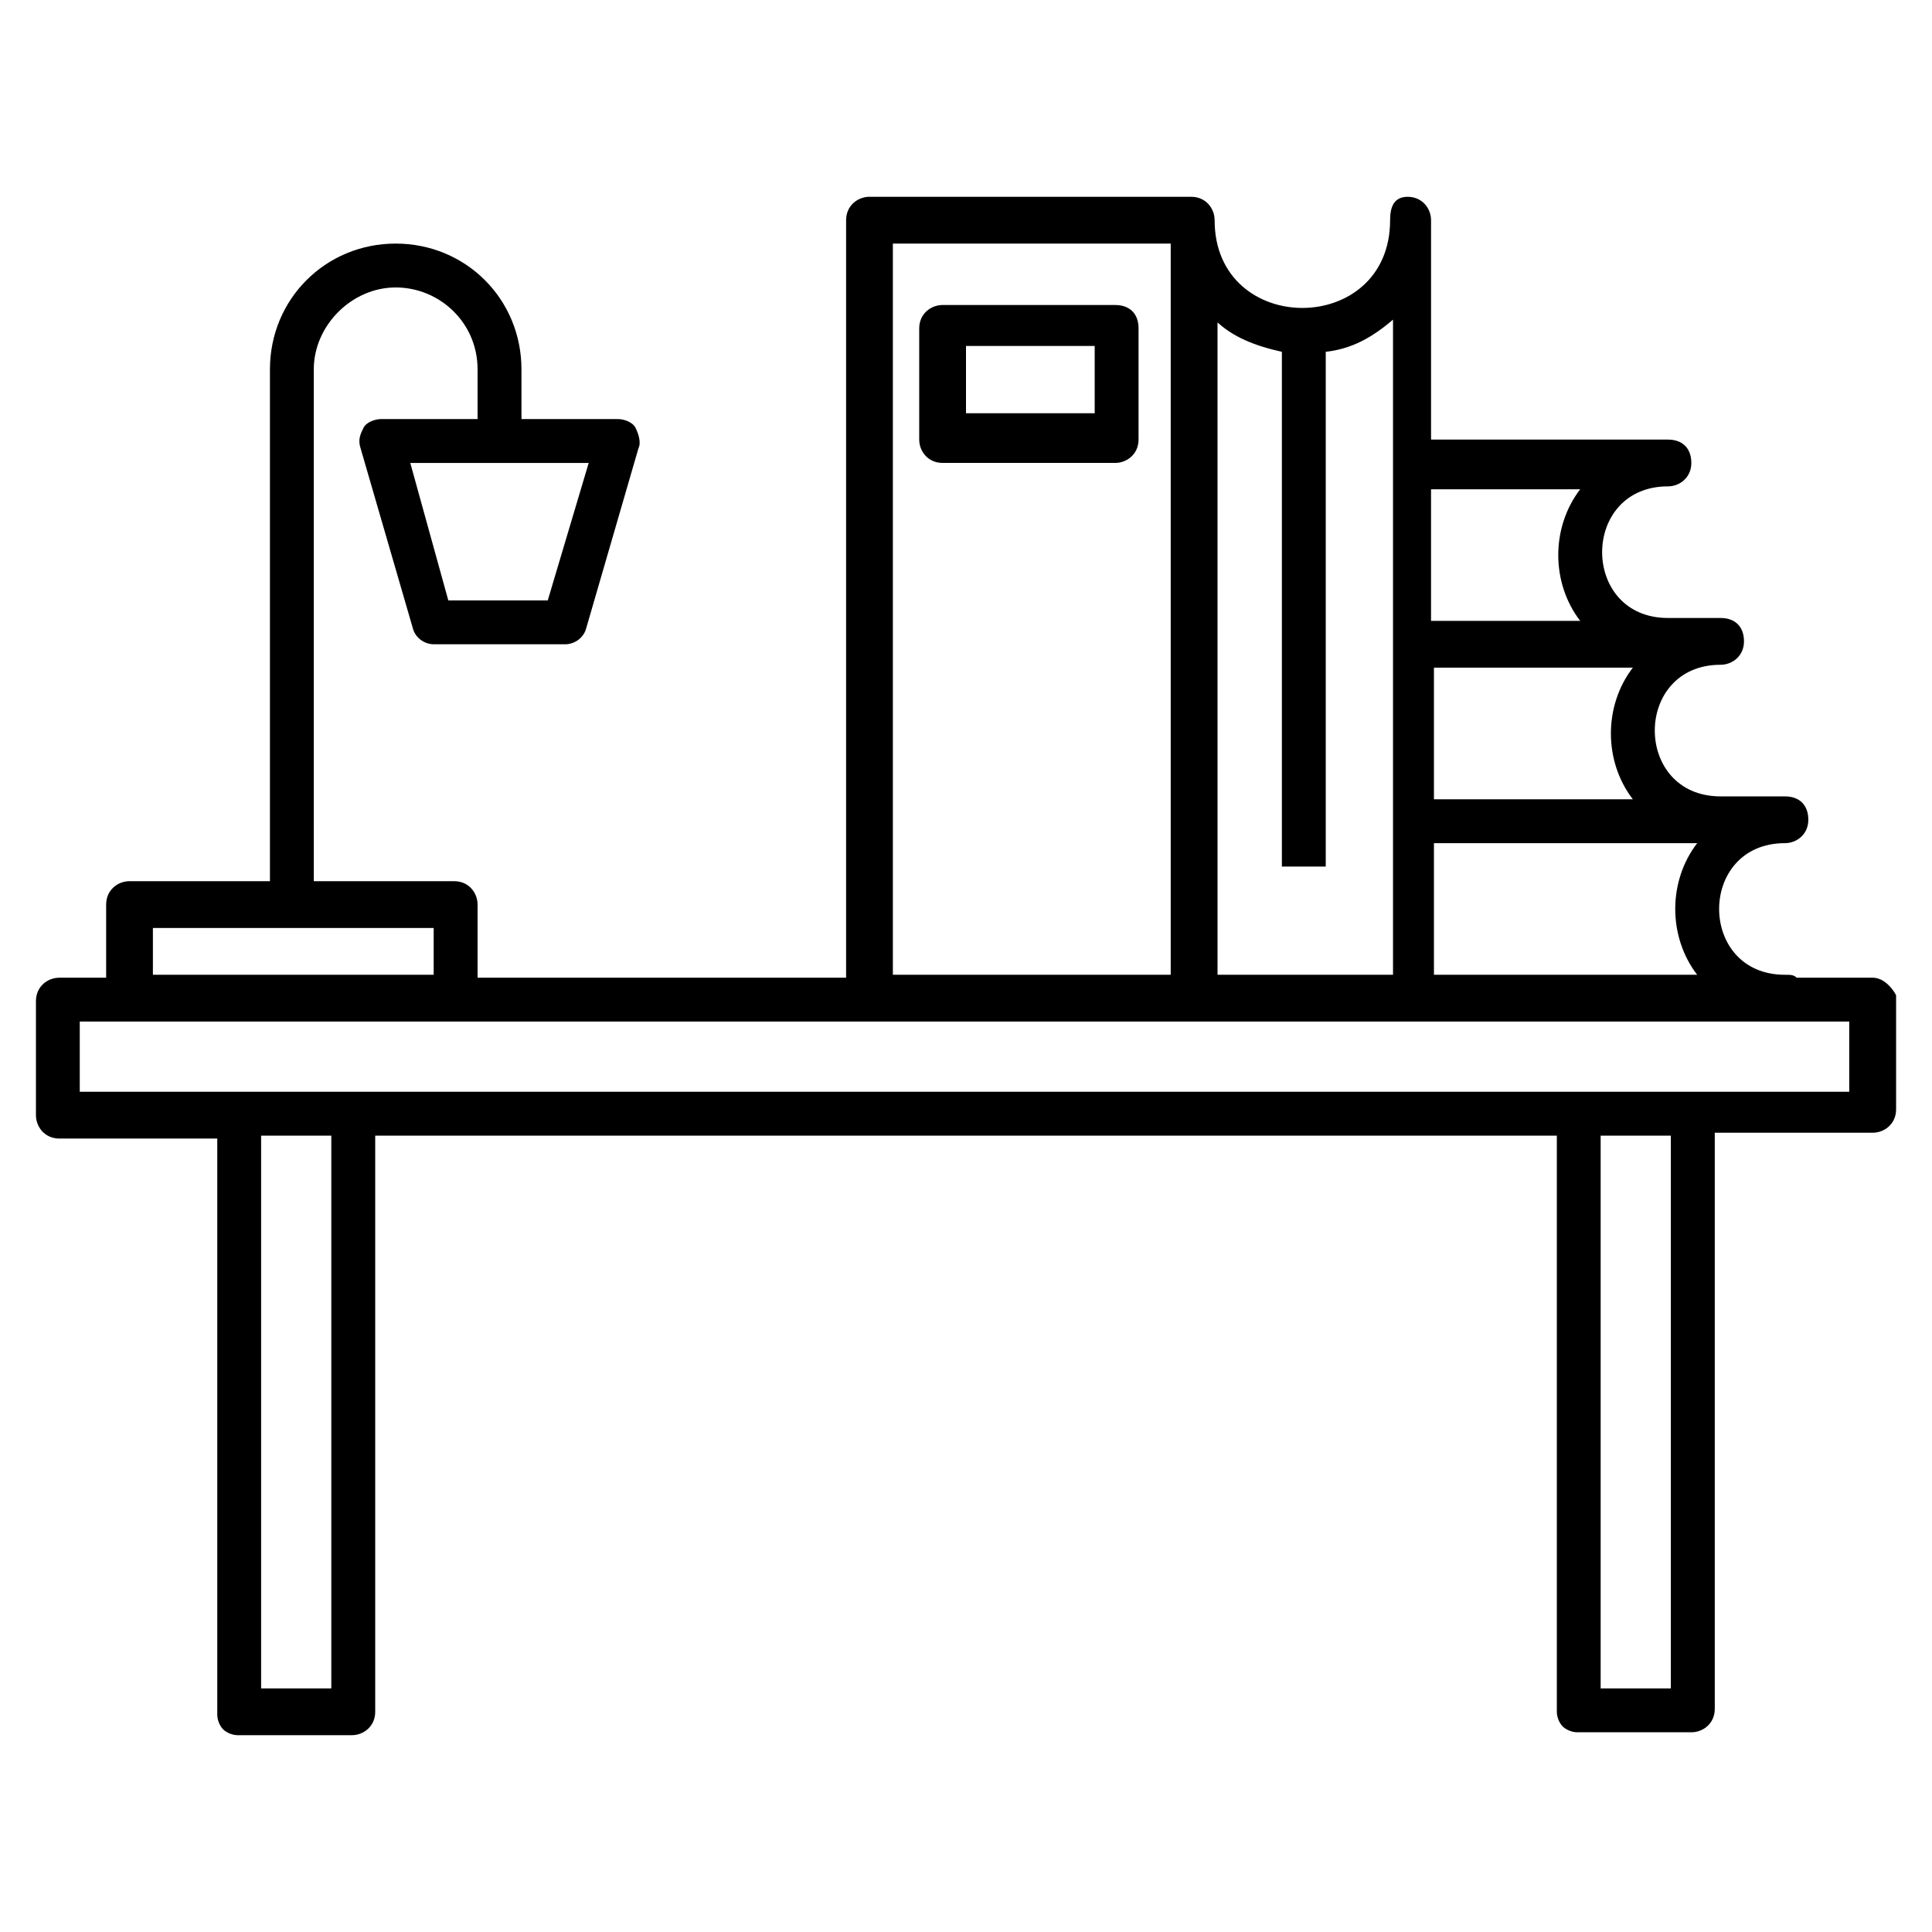
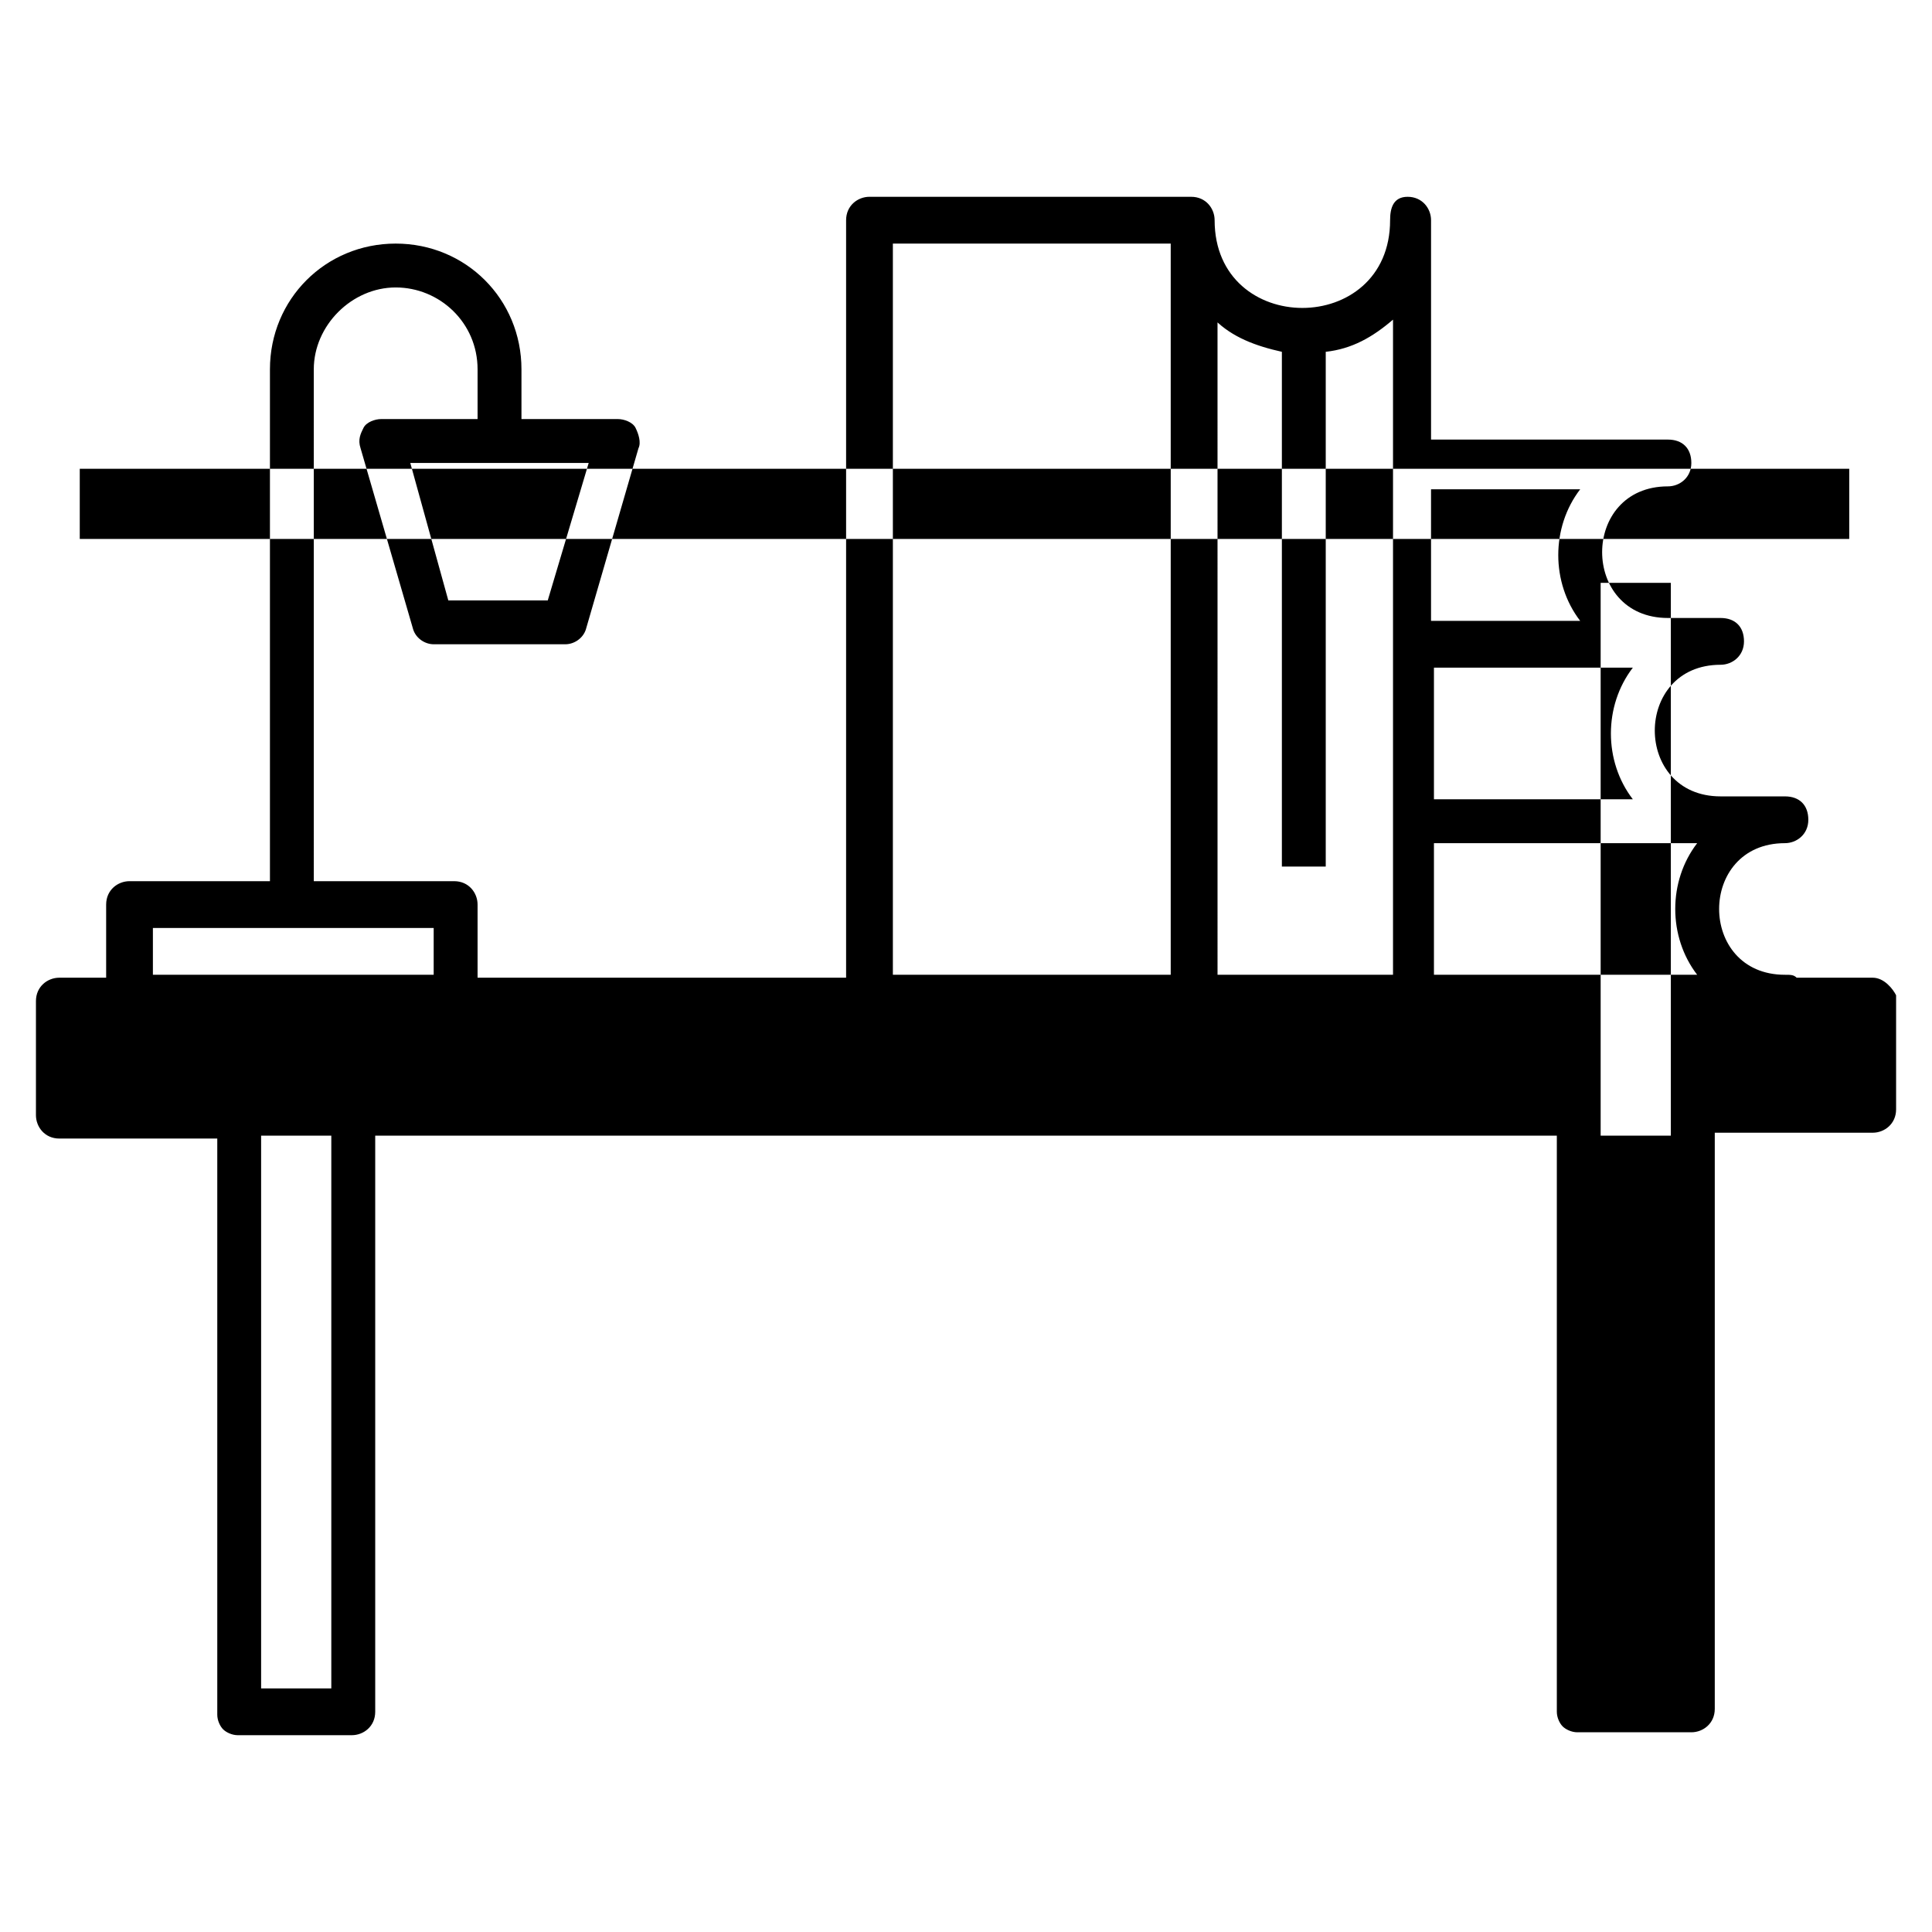
<svg xmlns="http://www.w3.org/2000/svg" fill="#000000" width="800px" height="800px" version="1.1" viewBox="144 144 512 512">
  <g>
-     <path d="m439.53 224.83h-45.73c-3.102 0-6.199 2.324-6.199 6.199v29.453c0 3.102 2.324 6.199 6.199 6.199h45.73c3.102 0 6.199-2.324 6.199-6.199v-29.453c0.004-3.875-2.324-6.199-6.199-6.199zm-5.426 28.68h-34.105v-17.828h34.105z" />
-     <path d="m640.28 403.1h-20.152c-0.773-0.773-1.551-0.773-3.102-0.773-23.254 0-23.254-34.879 0-34.879 3.102 0 6.199-2.324 6.199-6.199s-2.324-6.199-6.199-6.199h-16.277-0.773c-23.254 0-23.254-34.879 0-34.879 3.102 0 6.199-2.324 6.199-6.199s-2.324-6.199-6.199-6.199h-13.953c-23.254 0-23.254-34.879 0-34.879 3.102 0 6.199-2.324 6.199-6.199s-2.324-6.199-6.199-6.199h-62.781v-58.141c0-3.102-2.324-6.199-6.199-6.199-3.879-0.004-4.652 3.098-4.652 6.199 0 31.004-46.504 31.004-46.504 0 0-3.102-2.324-6.199-6.199-6.199l-85.262-0.004c-3.102 0-6.199 2.324-6.199 6.199v200.75h-97.664v-19.379c0-3.102-2.324-6.199-6.199-6.199h-37.203l-0.004-135.64c0-11.625 10.078-21.703 21.703-21.703s21.703 9.301 21.703 21.703v13.176h-25.578c-1.551 0-3.875 0.773-4.652 2.324-0.773 1.551-1.551 3.102-0.773 5.426l13.953 48.055c0.773 2.324 3.102 3.875 5.426 3.875h34.879c2.324 0 4.652-1.551 5.426-3.875l13.953-48.055c0.773-1.551 0-3.875-0.773-5.426-0.773-1.551-3.102-2.324-4.652-2.324h-25.578v-13.176c0-18.602-14.727-33.328-33.328-33.328s-33.328 14.727-33.328 33.328v135.64h-37.207c-3.102 0-6.199 2.324-6.199 6.199v19.379h-12.406c-3.102 0-6.199 2.324-6.199 6.199v30.23c0 3.102 2.324 6.199 6.199 6.199h41.855v152.69c0 1.551 0.773 3.102 1.551 3.875 0.773 0.773 2.324 1.551 3.875 1.551h30.23c3.102 0 6.199-2.324 6.199-6.199v-152.69h313.14v152.69c0 1.551 0.773 3.102 1.551 3.875 0.773 0.773 2.324 1.551 3.875 1.551h30.23c3.102 0 6.199-2.324 6.199-6.199v-152.69h41.855c3.102 0 6.199-2.324 6.199-6.199v-30.23c-0.773-1.551-3.098-4.652-6.199-4.652zm-351.12-99.984h-26.352l-10.078-36.43h47.281zm-104.64 86.809h74.41v12.402h-74.41zm409.25 12.402h-69.758v-34.879h69.758c-7.75 10.074-7.75 24.801 0 34.879zm-69.758-46.508v-34.879h52.707c-7.75 10.078-7.75 24.805 0 34.879zm38.758-82.156c-7.75 10.078-7.75 24.805 0 34.879h-39.531v-34.879zm-96.887-44.957c4.652 4.652 10.852 6.977 17.828 8.527v136.42h11.625v-136.42c6.977-0.773 12.402-3.875 17.828-8.527v173.62h-46.504l-0.004-173.62zm-85.262-20.152h73.633v193.77h-73.633zm-148.82 382.89h-18.602v-146.49h18.602zm354.99 0h-18.602v-146.49h18.602zm47.277-158.12h-468.93v-18.602h468.93z" />
+     <path d="m640.28 403.1h-20.152c-0.773-0.773-1.551-0.773-3.102-0.773-23.254 0-23.254-34.879 0-34.879 3.102 0 6.199-2.324 6.199-6.199s-2.324-6.199-6.199-6.199h-16.277-0.773c-23.254 0-23.254-34.879 0-34.879 3.102 0 6.199-2.324 6.199-6.199s-2.324-6.199-6.199-6.199h-13.953c-23.254 0-23.254-34.879 0-34.879 3.102 0 6.199-2.324 6.199-6.199s-2.324-6.199-6.199-6.199h-62.781v-58.141c0-3.102-2.324-6.199-6.199-6.199-3.879-0.004-4.652 3.098-4.652 6.199 0 31.004-46.504 31.004-46.504 0 0-3.102-2.324-6.199-6.199-6.199l-85.262-0.004c-3.102 0-6.199 2.324-6.199 6.199v200.75h-97.664v-19.379c0-3.102-2.324-6.199-6.199-6.199h-37.203l-0.004-135.64c0-11.625 10.078-21.703 21.703-21.703s21.703 9.301 21.703 21.703v13.176h-25.578c-1.551 0-3.875 0.773-4.652 2.324-0.773 1.551-1.551 3.102-0.773 5.426l13.953 48.055c0.773 2.324 3.102 3.875 5.426 3.875h34.879c2.324 0 4.652-1.551 5.426-3.875l13.953-48.055c0.773-1.551 0-3.875-0.773-5.426-0.773-1.551-3.102-2.324-4.652-2.324h-25.578v-13.176c0-18.602-14.727-33.328-33.328-33.328s-33.328 14.727-33.328 33.328v135.64h-37.207c-3.102 0-6.199 2.324-6.199 6.199v19.379h-12.406c-3.102 0-6.199 2.324-6.199 6.199v30.23c0 3.102 2.324 6.199 6.199 6.199h41.855v152.69c0 1.551 0.773 3.102 1.551 3.875 0.773 0.773 2.324 1.551 3.875 1.551h30.23c3.102 0 6.199-2.324 6.199-6.199v-152.69h313.14v152.69c0 1.551 0.773 3.102 1.551 3.875 0.773 0.773 2.324 1.551 3.875 1.551h30.23c3.102 0 6.199-2.324 6.199-6.199v-152.69h41.855c3.102 0 6.199-2.324 6.199-6.199v-30.23c-0.773-1.551-3.098-4.652-6.199-4.652zm-351.12-99.984h-26.352l-10.078-36.43h47.281zm-104.64 86.809h74.41v12.402h-74.41zm409.25 12.402h-69.758v-34.879h69.758c-7.75 10.074-7.75 24.801 0 34.879zm-69.758-46.508v-34.879h52.707c-7.75 10.078-7.75 24.805 0 34.879zm38.758-82.156c-7.75 10.078-7.75 24.805 0 34.879h-39.531v-34.879zm-96.887-44.957c4.652 4.652 10.852 6.977 17.828 8.527v136.42h11.625v-136.42c6.977-0.773 12.402-3.875 17.828-8.527v173.62h-46.504l-0.004-173.62zm-85.262-20.152h73.633v193.77h-73.633zm-148.82 382.89h-18.602v-146.49h18.602m354.99 0h-18.602v-146.49h18.602zm47.277-158.12h-468.93v-18.602h468.93z" />
  </g>
</svg>